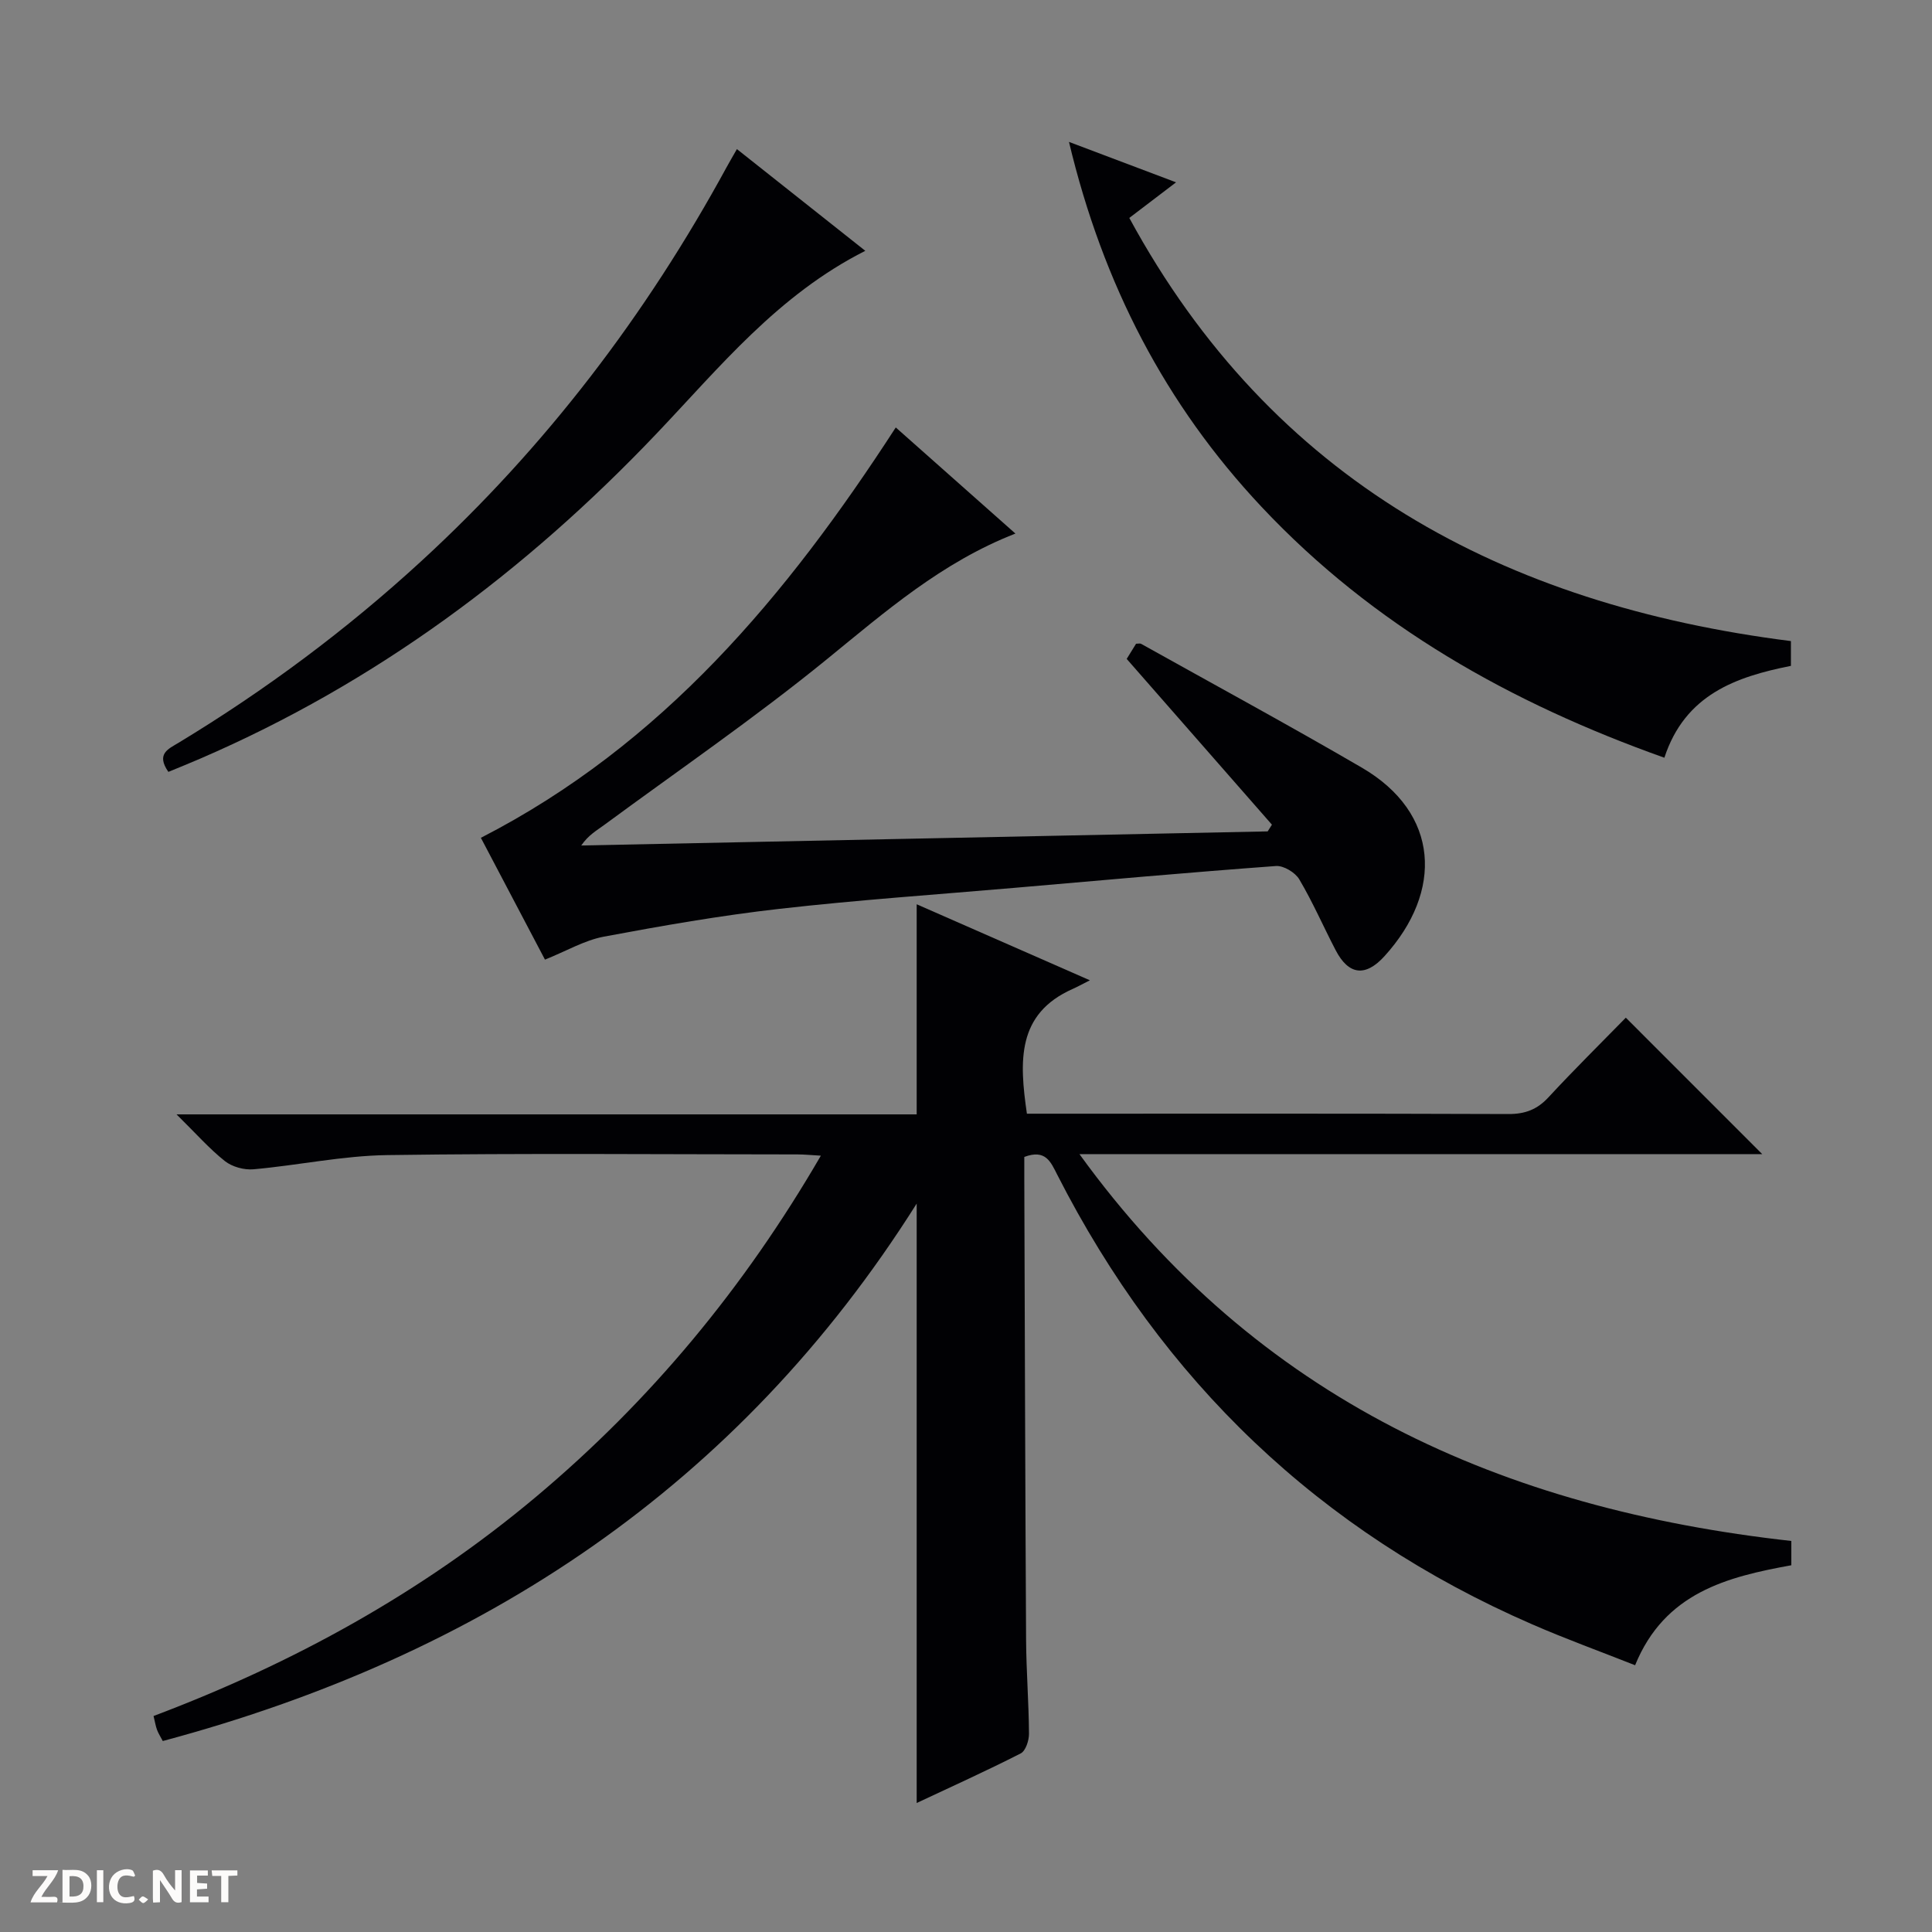
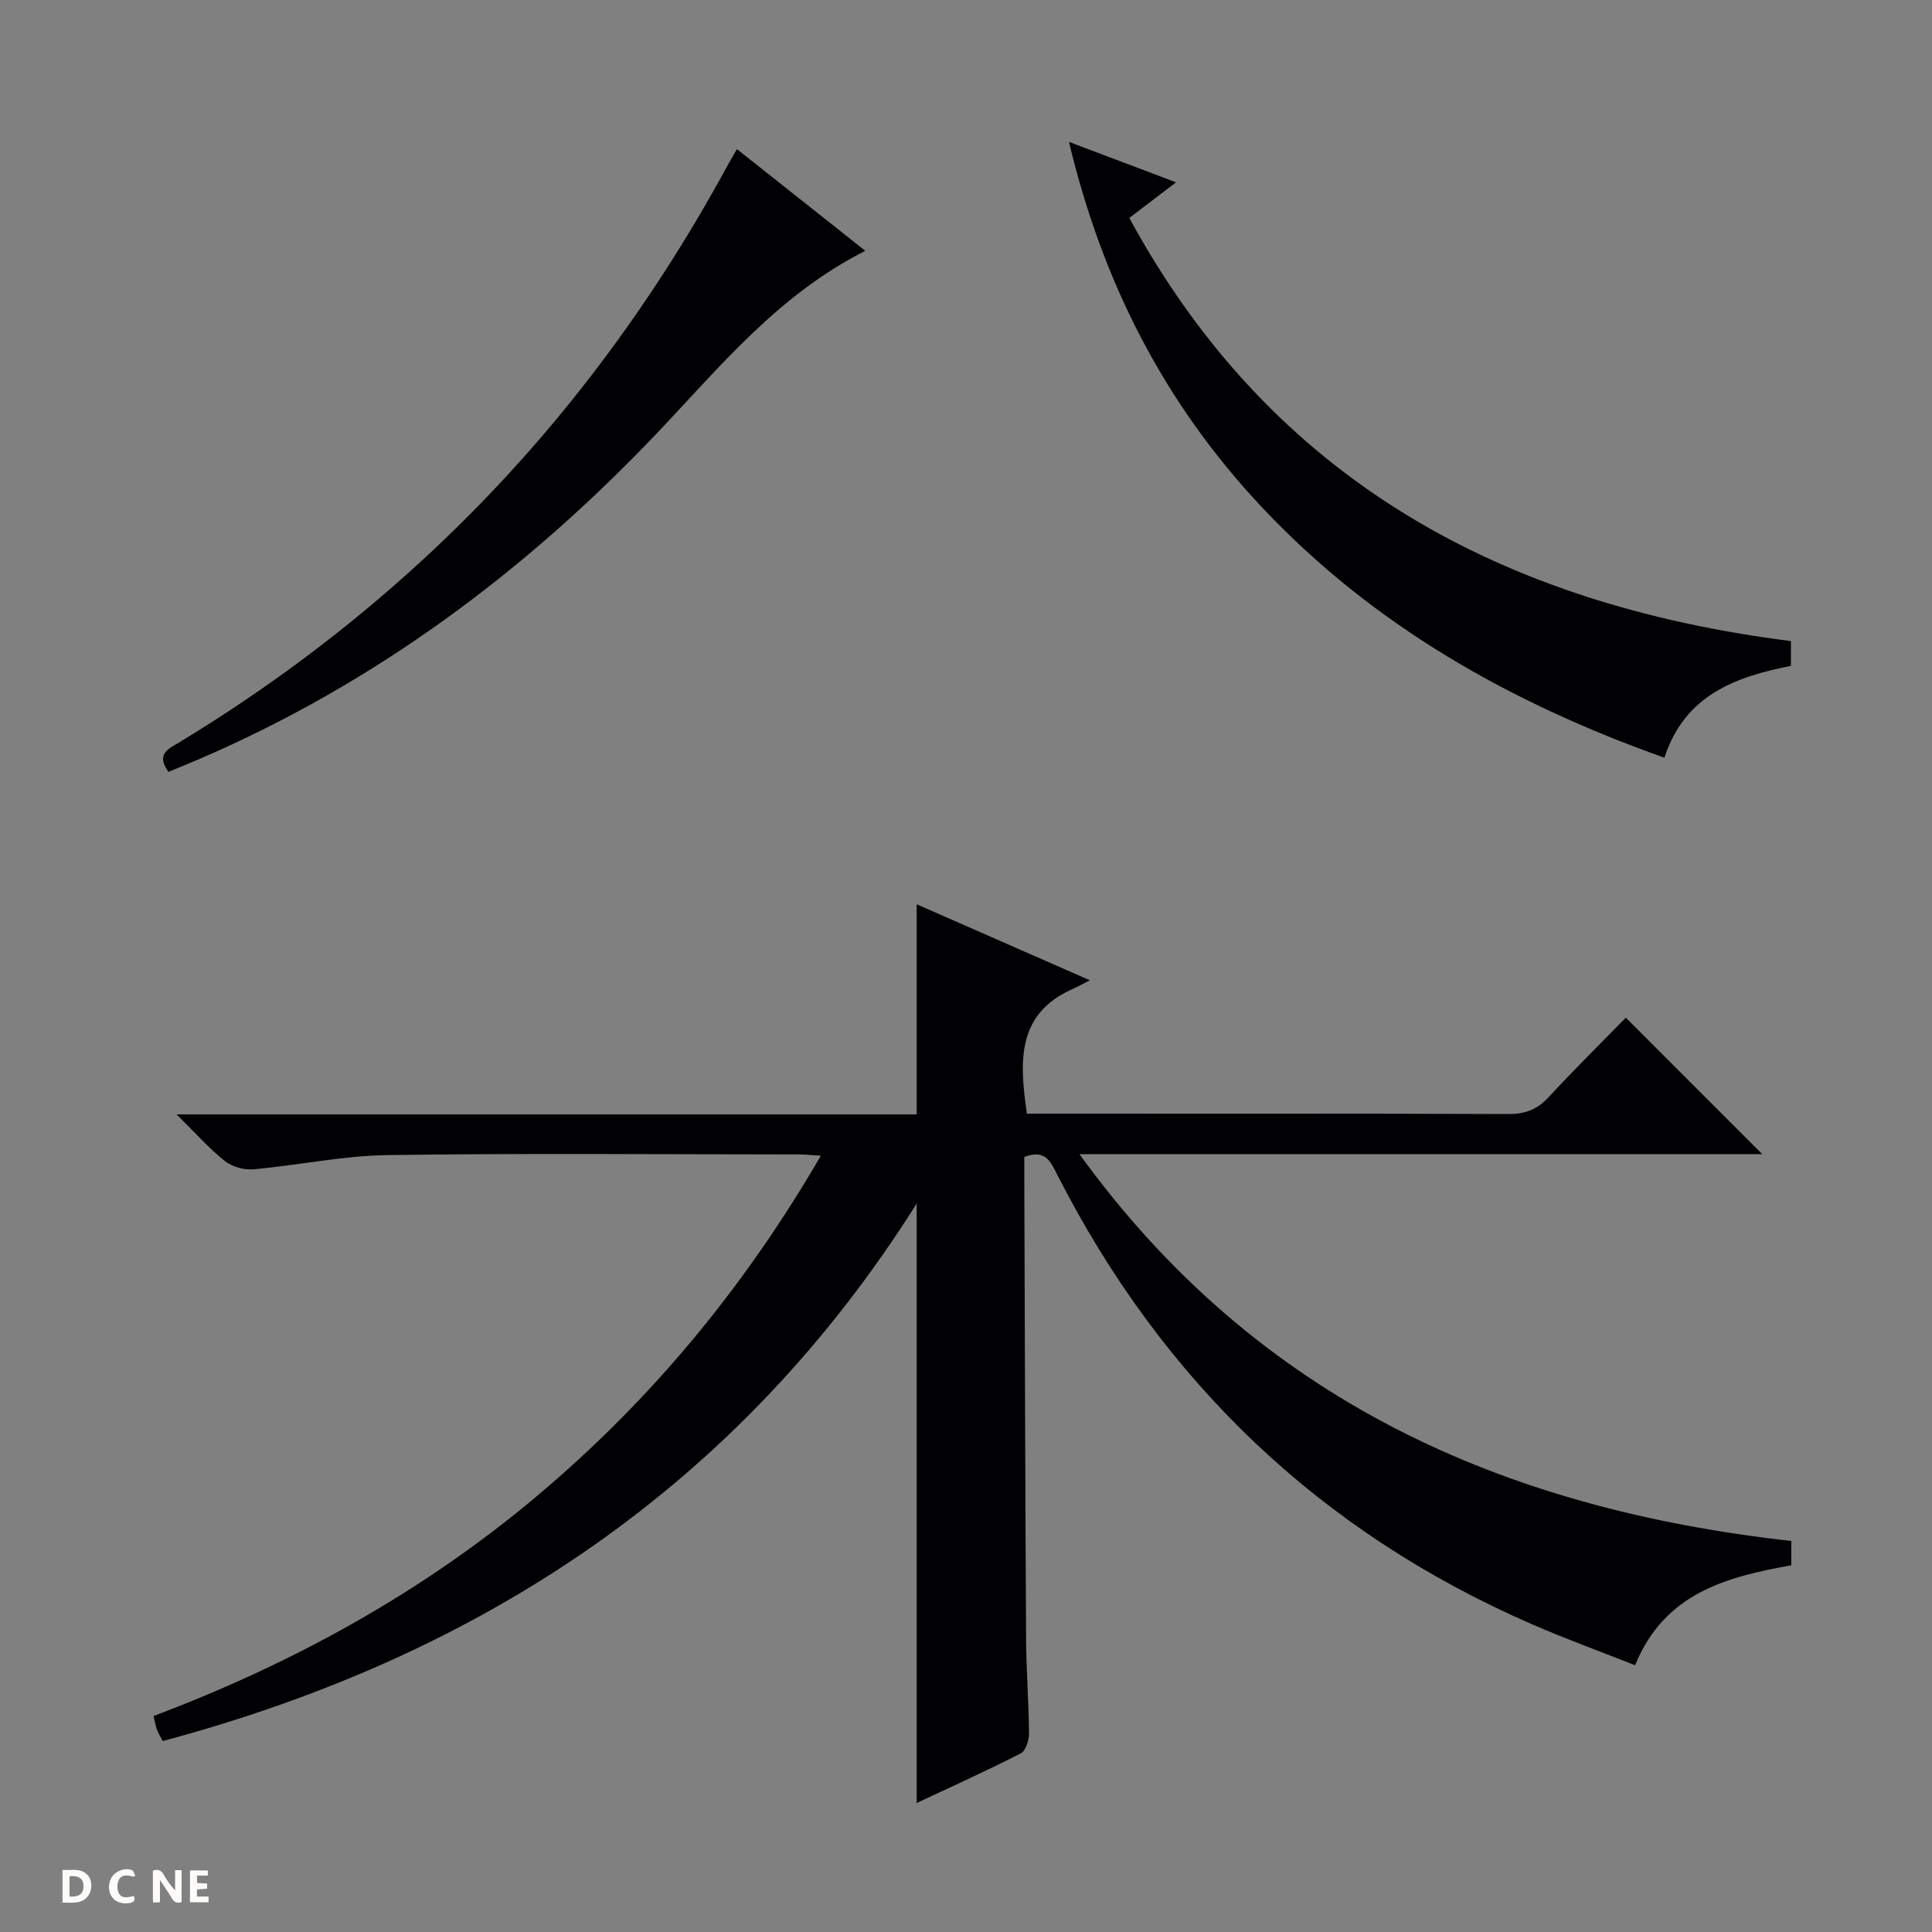
<svg xmlns="http://www.w3.org/2000/svg" enable-background="new 0 0 400 400" viewBox="0 0 400 400">
  <rect x="0" y="0" width="400" height="400" fill="#808080" stroke="none" />
  <g fill="#fcfbfa">
    <path d="m37.59 393.81c-.92.31-1.52.05-2-.78-.7-1.2-1.52-2.34-2.47-3.78v4.59c-.55.03-.95.05-1.41.07-.03-.37-.06-.64-.06-.91 0-1.91 0-3.81 0-5.7 1.13-.41 1.77-.03 2.29.91.62 1.11 1.38 2.14 2.31 3.19v-4.2h1.35v6.61z" />
    <path d="m12.94 393.88v-6.75c1.9.19 3.93-.54 5.37 1.29.8 1.01.78 2.88.03 3.97-1.37 1.97-3.4 1.51-6.4 1.49m2.45-1.22c2.04.12 2.92-.58 2.89-2.21-.03-1.51-.98-2.19-2.89-2z" />
-     <path d="m11.81 393.87h-5.49c.68-2.18 2.47-3.48 3.51-5.45h-3.08v-1.21h5.29c-.71 2.13-2.44 3.48-3.47 5.51.86 0 1.63.04 2.39-.01.79-.05 1.14.21.85 1.16" />
    <path d="m39.33 393.86v-6.61h3.7v1.07h-2.22v1.52c.68.04 1.34.09 2.07.13v1.07c-.72.05-1.38.09-2.1.14v1.48h2.4v1.19h-3.85z" />
    <path d="m27.71 388.56c-1.15-.3-2.46-.61-3.1.64-.37.73-.41 1.93-.06 2.67.63 1.35 1.99.93 3.17.68.35.94-.01 1.32-.93 1.46-1.62.25-3.05-.27-3.76-1.48-.73-1.24-.6-3.03.31-4.17.88-1.11 2.71-1.7 4-1.16.32.13.44.74.65 1.12-.1.08-.19.16-.28.24" />
-     <path d="m49.15 387.24v1.07c-.59.02-1.17.05-1.87.08v5.44h-1.48v-5.44h-1.85c-.05-.4-.08-.73-.13-1.15z" />
-     <path d="m20.06 387.21h1.33v6.62h-1.33z" />
-     <path d="m30.68 393.25c-.39.38-.8.79-1.05.76-.32-.05-.6-.45-.9-.7.26-.24.51-.64.8-.67.29-.04.62.3 1.15.61" />
  </g>
  <path d="m370.87 319.04v5.03c-13.27 2.41-26.21 5.65-32.34 20.7-7.26-2.87-14.38-5.45-21.31-8.47-44.02-19.14-76.59-50.43-98.34-93.11-1.35-2.65-2.4-5.31-6.81-3.66v4.5c.11 31.83.19 63.65.37 95.48.04 6.48.56 12.96.6 19.44.01 1.4-.69 3.56-1.72 4.08-7.06 3.6-14.29 6.86-21.53 10.26 0-41.4 0-82.35 0-124.1-36.97 58.63-90.22 93.64-156.09 111.27-.48-.92-.92-1.59-1.19-2.32-.28-.76-.41-1.59-.72-2.86 28.86-10.88 55.54-25.54 79.2-45.39 23.68-19.87 43.09-43.29 58.96-70.62-2-.11-3.4-.26-4.8-.26-28.33-.01-56.67-.27-84.99.14-9.24.13-18.44 2.12-27.69 2.94-1.94.17-4.41-.51-5.91-1.7-3.21-2.54-5.96-5.68-10.01-9.67h153.24c0-14.93 0-29.12 0-43.5 11.21 4.92 22.72 9.98 35.86 15.74-1.73.87-2.61 1.37-3.54 1.78-11.65 5.16-11.07 15-9.5 25.84h5.2c31.5 0 62.99-.05 94.49.07 3.45.01 5.95-.93 8.29-3.46 5.31-5.74 10.89-11.24 16.02-16.49 9.58 9.58 18.79 18.8 28.24 28.25-46.67 0-93.49 0-141.36 0 36.78 50.84 87.58 73.44 147.38 80.09z" fill="#010104" />
-   <path d="m112.83 198.68c-4.49-8.53-9.05-17.19-13.27-25.22 37.62-19.3 63.35-50.15 85.9-84.96 7.85 6.96 16.15 14.32 24.77 21.97-15.26 5.95-26.95 16.18-39.07 26.05-14.81 12.06-30.61 22.9-46 34.23-1.58 1.17-3.33 2.12-4.82 4.3 47.37-.97 94.74-1.94 142.12-2.92.29-.46.59-.93.88-1.39-9.91-11.31-19.82-22.62-30.07-34.32.46-.74 1.2-1.94 1.94-3.14.44 0 .81-.11 1.05.02 15.24 8.51 30.59 16.84 45.67 25.62 16.17 9.41 16.9 25.64 4.7 39.06-3.93 4.32-7.41 3.92-10.1-1.26-2.54-4.87-4.73-9.94-7.53-14.66-.84-1.43-3.26-2.88-4.83-2.76-18.07 1.33-36.11 2.95-54.16 4.52-16.23 1.4-32.49 2.51-48.67 4.35-12.18 1.38-24.29 3.5-36.35 5.76-4 .76-7.72 2.97-12.16 4.75z" fill="#010104" />
  <path d="m221.32 29.38c7.91 2.99 14.64 5.53 22.17 8.37-3.55 2.7-6.39 4.86-9.68 7.37 29.57 54.44 77.44 80.07 136.98 87.61v5.13c-11.34 2.26-21.91 5.91-26.2 19.02-31.73-11.29-60.25-27.3-83.39-51.93-19.88-21.16-32.84-46.06-39.88-75.57z" fill="#010104" />
  <path d="m34.86 159.81c-2.6-3.75-.01-4.74 2.13-6.04 17.97-10.88 34.74-23.36 50.23-37.59 25.74-23.63 46.58-51.01 63.26-81.64.62-1.14 1.29-2.26 2.09-3.67 8.82 6.99 17.5 13.87 26.58 21.06-18.14 9.16-30.18 24.15-43.3 37.93-27.12 28.5-58.13 51.56-94.4 67.21-2.12.92-4.27 1.78-6.59 2.74z" fill="#010104" />
</svg>